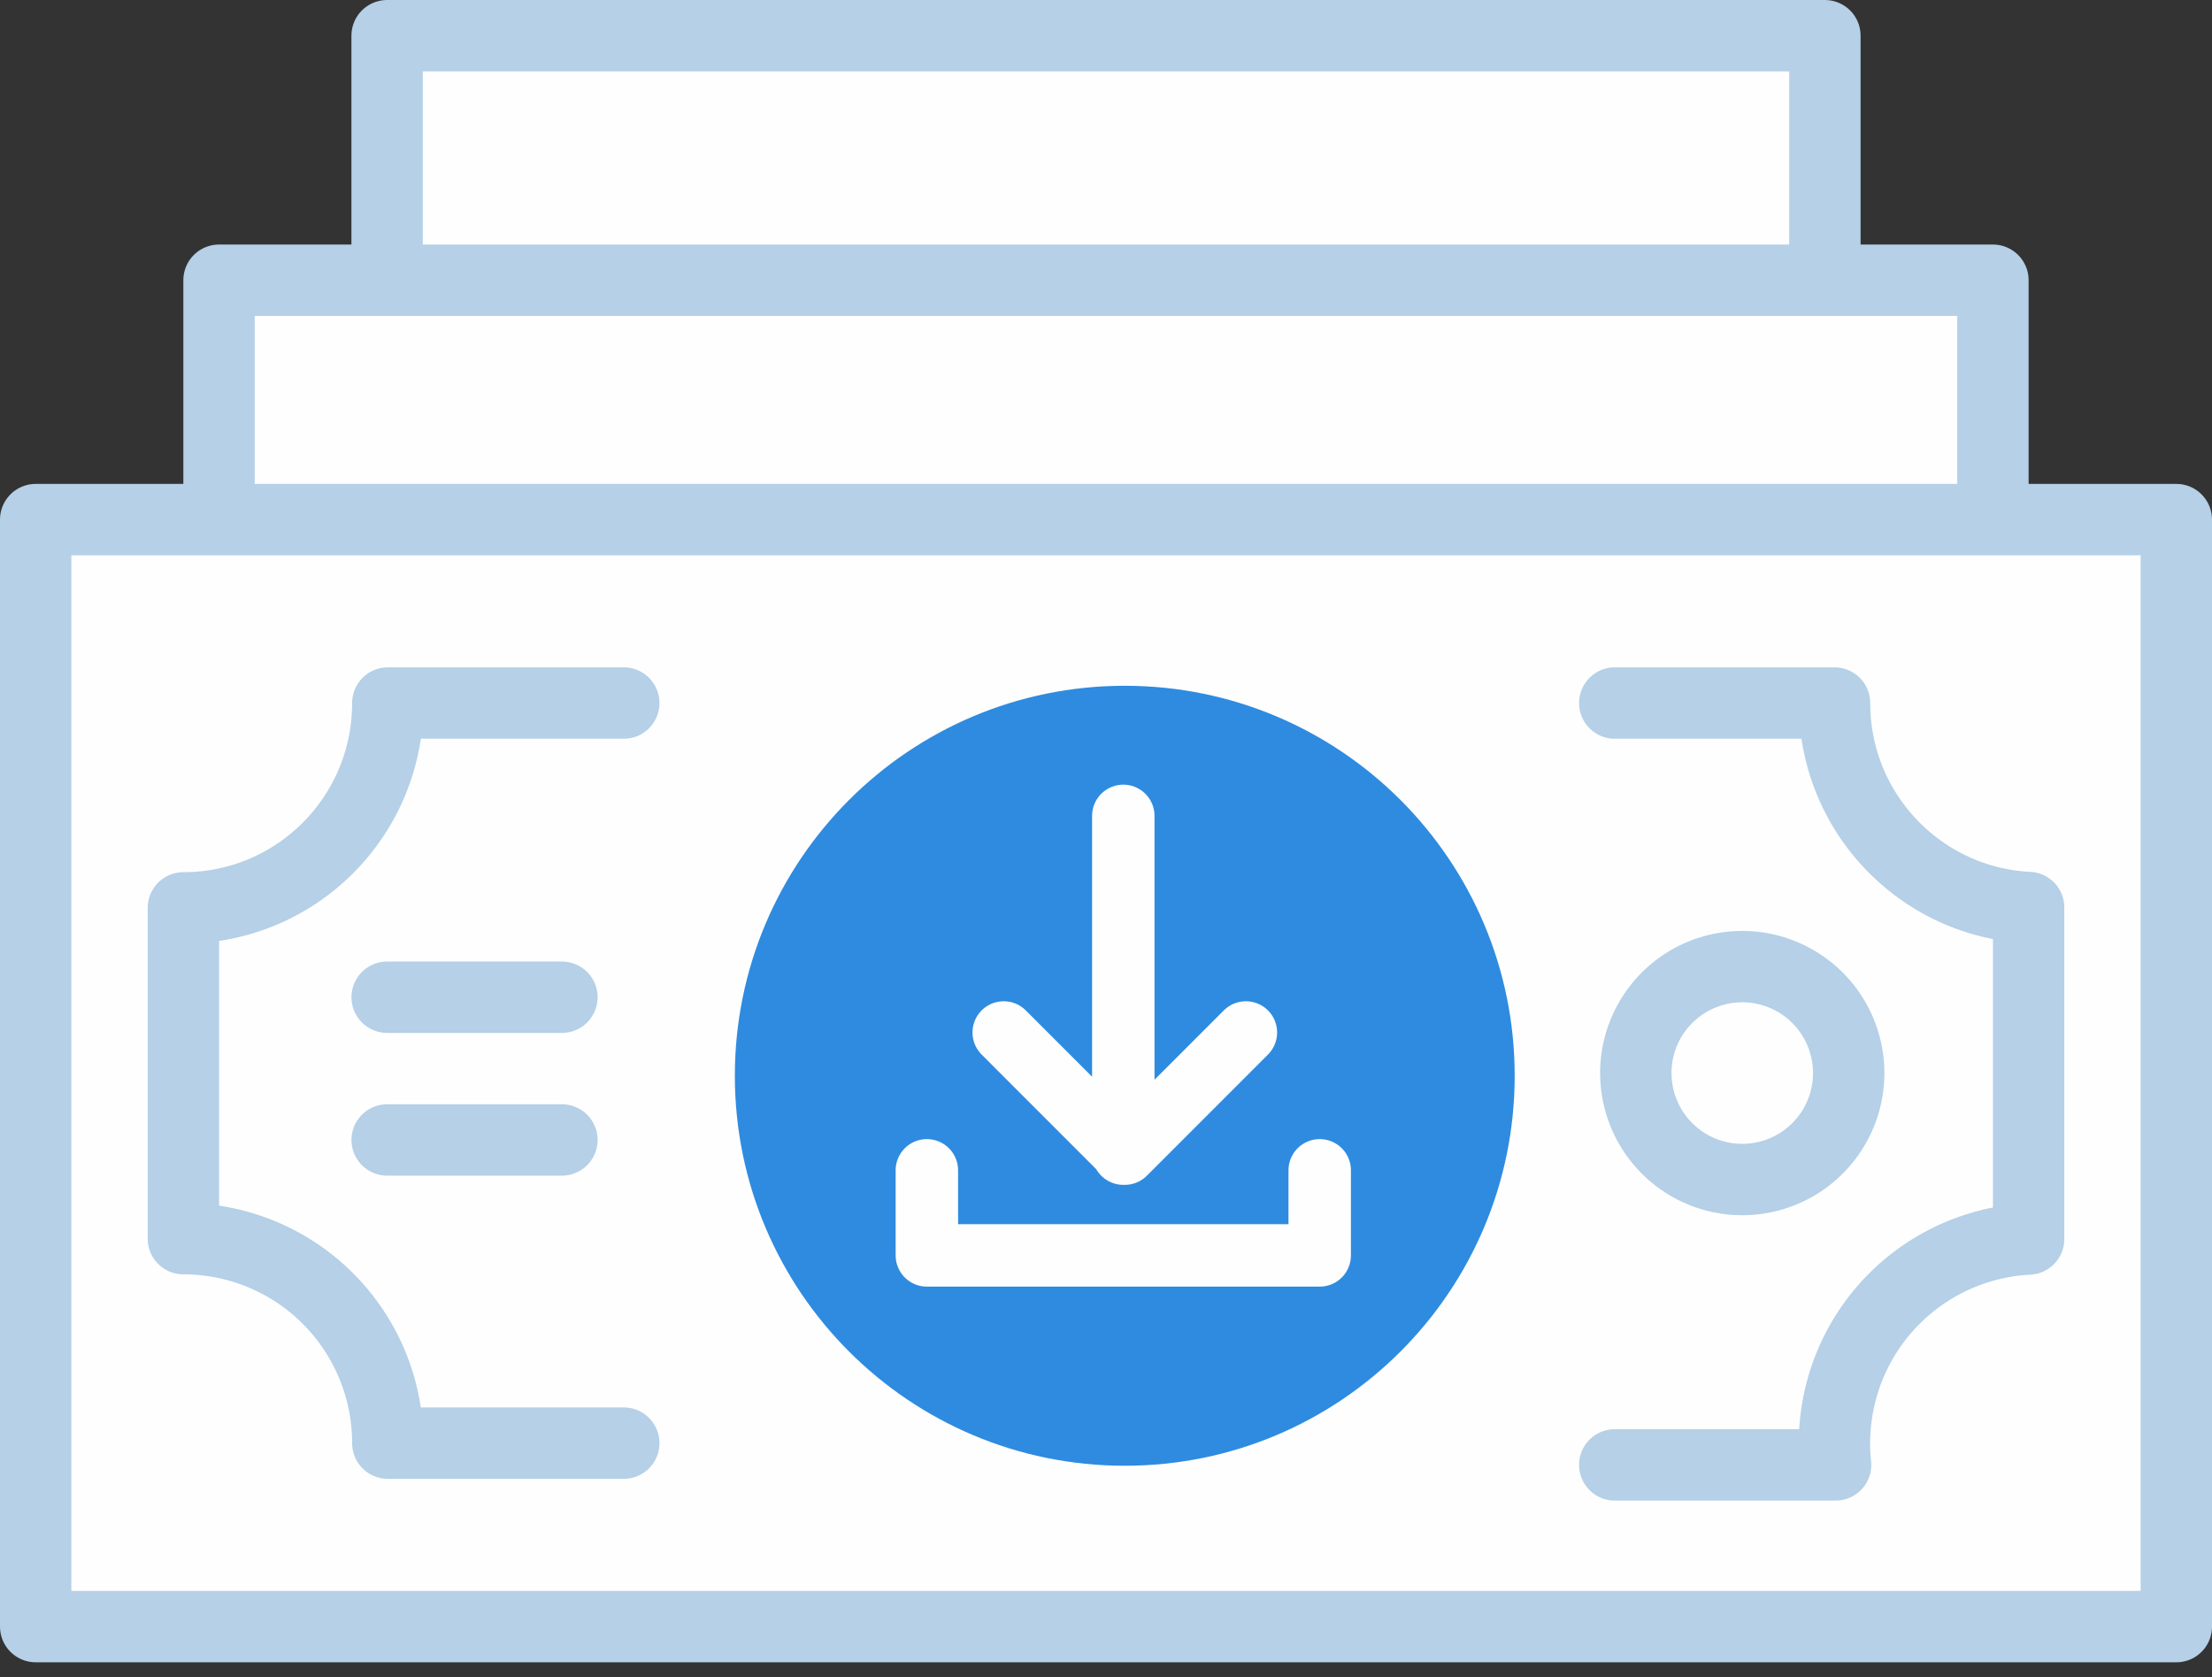
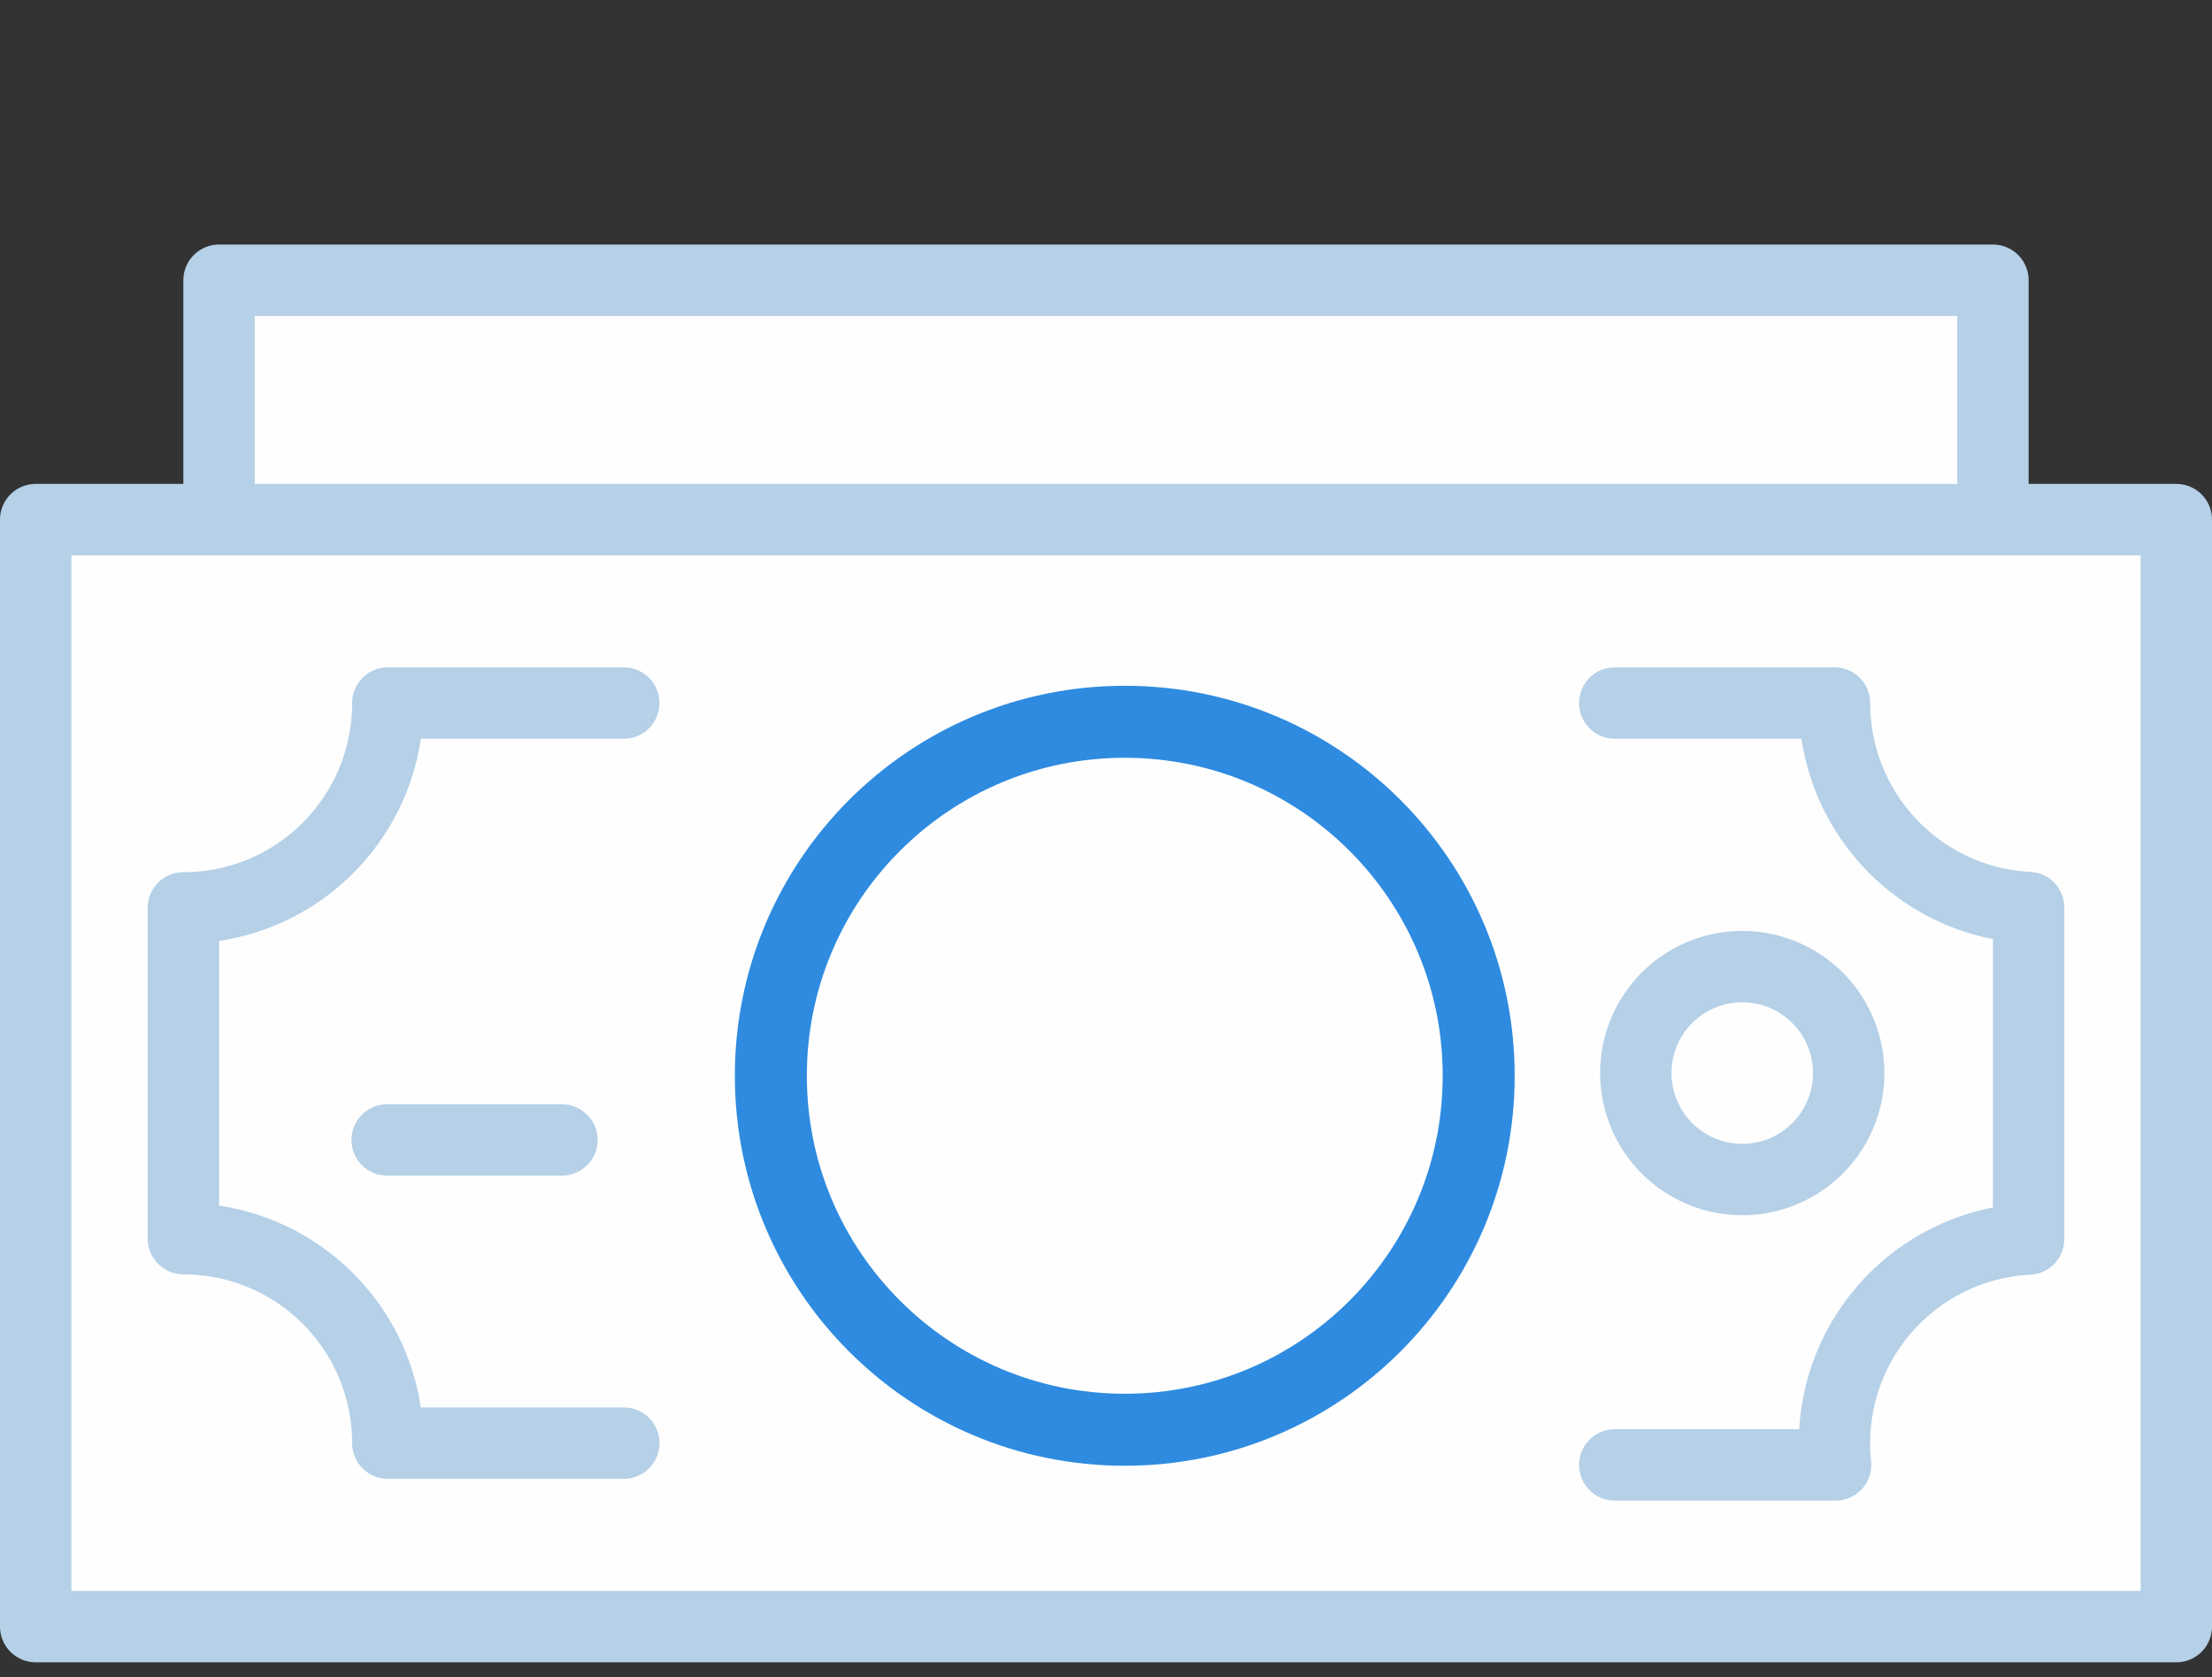
<svg xmlns="http://www.w3.org/2000/svg" viewBox="0 0 62 47">
  <rect x="0" y="0" width="62" height="47" fill="#333333" stroke="none" />
  <g fill="none" fill-rule="evenodd">
-     <path fill="#FEFEFE" d="M51.15 31.023l-40.3-3V1h40.3" />
-     <path stroke="#B5D0E7" stroke-width="2" d="M51.15 31.023l-40.3-3V1h40.3z" stroke-linecap="round" stroke-linejoin="round" />
    <path fill="#FEFEFE" d="M6.139 37.876H55.86V7.853H6.139" />
    <path stroke="#B5D0E7" stroke-width="2" d="M6.139 37.876H55.86V7.853H6.139z" stroke-linecap="round" stroke-linejoin="round" />
    <path fill="#FEFEFE" d="M1 45.584h60V14.561H1" />
    <path stroke="#B5D0E7" stroke-width="2" d="M1 45.584h60V14.561H1z" stroke-linecap="round" stroke-linejoin="round" />
    <path fill="#FEFEFE" d="M45.26 19.702h6.16c0 3.07 2.41 5.58 5.44 5.73v9.29a5.732 5.732 0 00-5.41 6.33h-6.19" />
    <path stroke="#B5D0E7" stroke-width="2" d="M45.26 19.702h6.16c0 3.07 2.41 5.58 5.44 5.73v9.29a5.732 5.732 0 00-5.41 6.33h-6.19" stroke-linecap="round" stroke-linejoin="round" />
    <path fill="#FEFEFE" d="M17.484 40.442H10.87a5.73 5.73 0 00-5.73-5.73v-9.27c3.17 0 5.73-2.57 5.73-5.74h6.614" />
    <path stroke="#B5D0E7" stroke-width="2" d="M17.484 40.442H10.87a5.73 5.73 0 00-5.73-5.73v-9.27c3.17 0 5.73-2.57 5.73-5.74h6.614" stroke-linecap="round" stroke-linejoin="round" />
-     <path fill="#2E8BE0" d="M21.606 30.147c0-5.48 4.44-9.92 9.92-9.92s9.92 4.44 9.92 9.92-4.441 9.92-9.92 9.92-9.92-4.441-9.92-9.92" />
    <path stroke="#2E8BE0" stroke-width="2.018" d="M21.606 30.147c0-5.48 4.44-9.92 9.92-9.92s9.92 4.44 9.92 9.92-4.441 9.92-9.92 9.92-9.92-4.441-9.92-9.92z" stroke-linecap="round" stroke-linejoin="round" />
    <path stroke="#FEFEFE" stroke-width="1.75" d="M36.99 32.797v2.384H25.979v-2.384m5.548-.468l-3.394-3.395m6.788 0l-3.394 3.395m-.042-9.465v9.465" stroke-linecap="round" stroke-linejoin="round" />
    <path fill="#FEFEFE" d="M45.85 30.072a2.983 2.983 0 115.967 0 2.983 2.983 0 01-5.966 0" />
    <path stroke="#B5D0E7" stroke-width="2" d="M45.85 30.072a2.983 2.983 0 115.967 0 2.983 2.983 0 01-5.966 0z" stroke-linecap="round" stroke-linejoin="round" />
    <path fill="#FEFEFE" d="M15.75 27.946h-4.899" />
-     <path stroke="#B5D0E7" stroke-width="2" d="M15.75 27.946h-4.899" stroke-linecap="round" stroke-linejoin="round" />
    <path fill="#FEFEFE" d="M15.75 31.946h-4.899" />
    <path stroke="#B5D0E7" stroke-width="2" d="M15.75 31.946h-4.899" stroke-linecap="round" stroke-linejoin="round" />
  </g>
</svg>